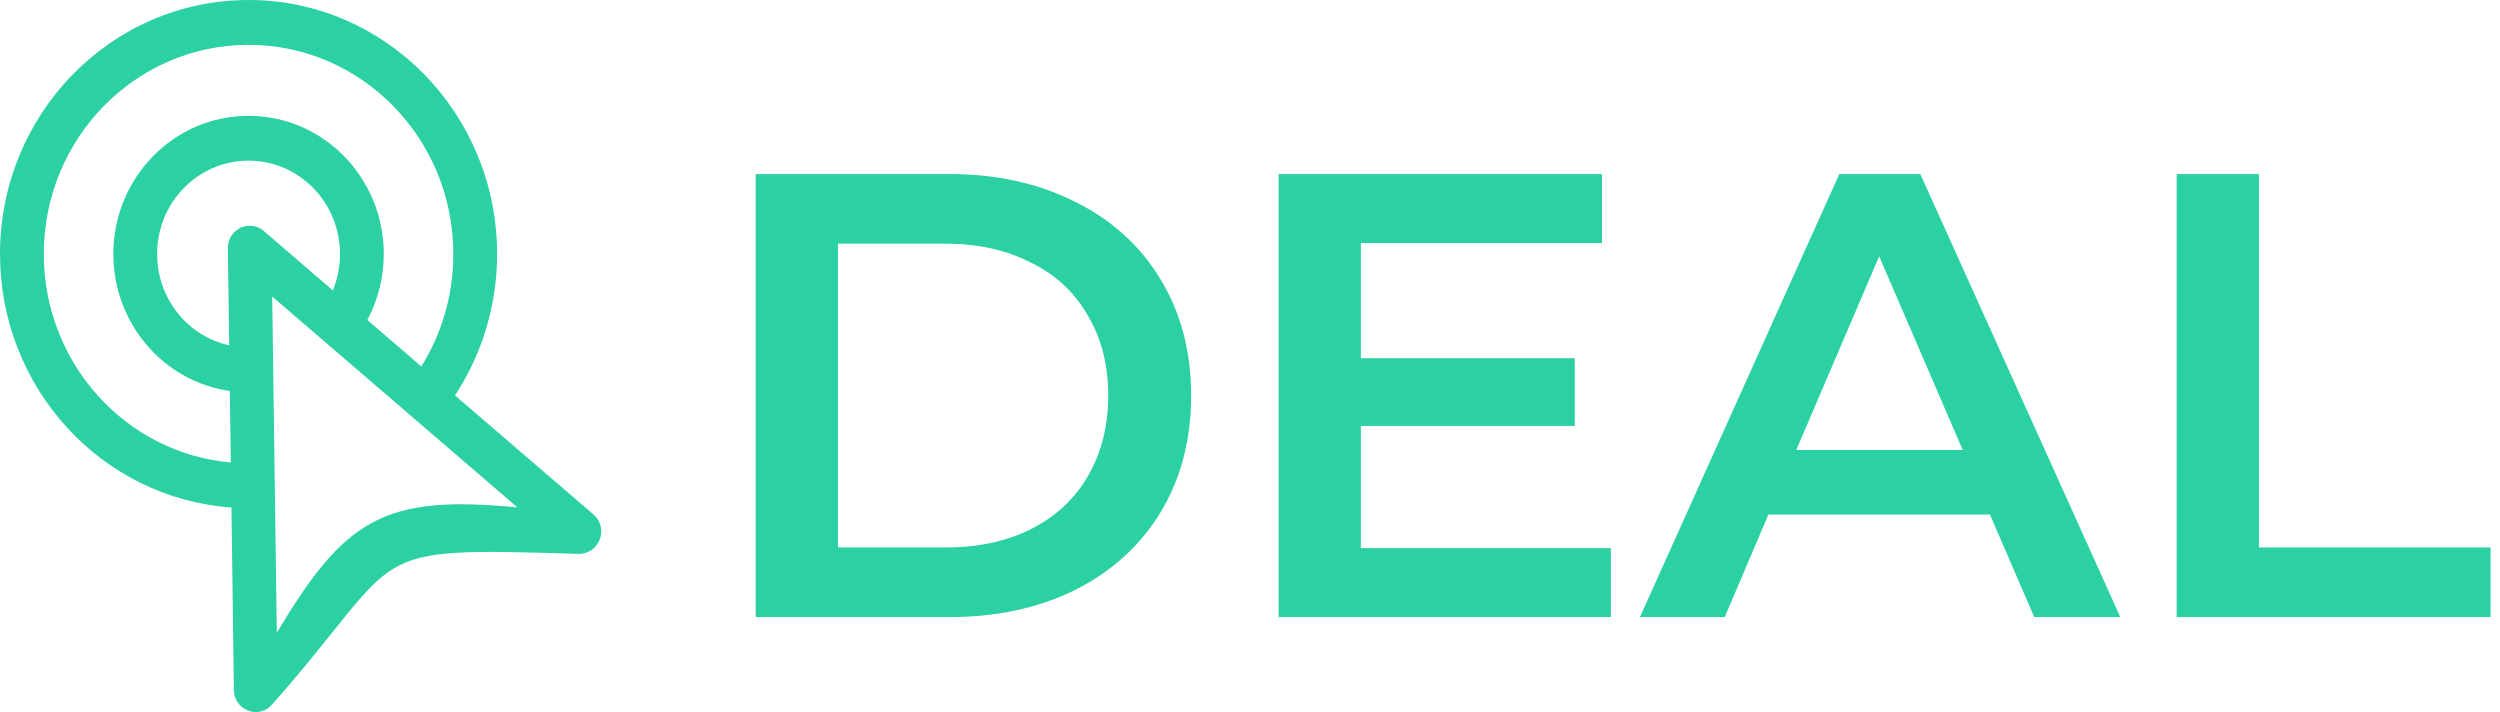
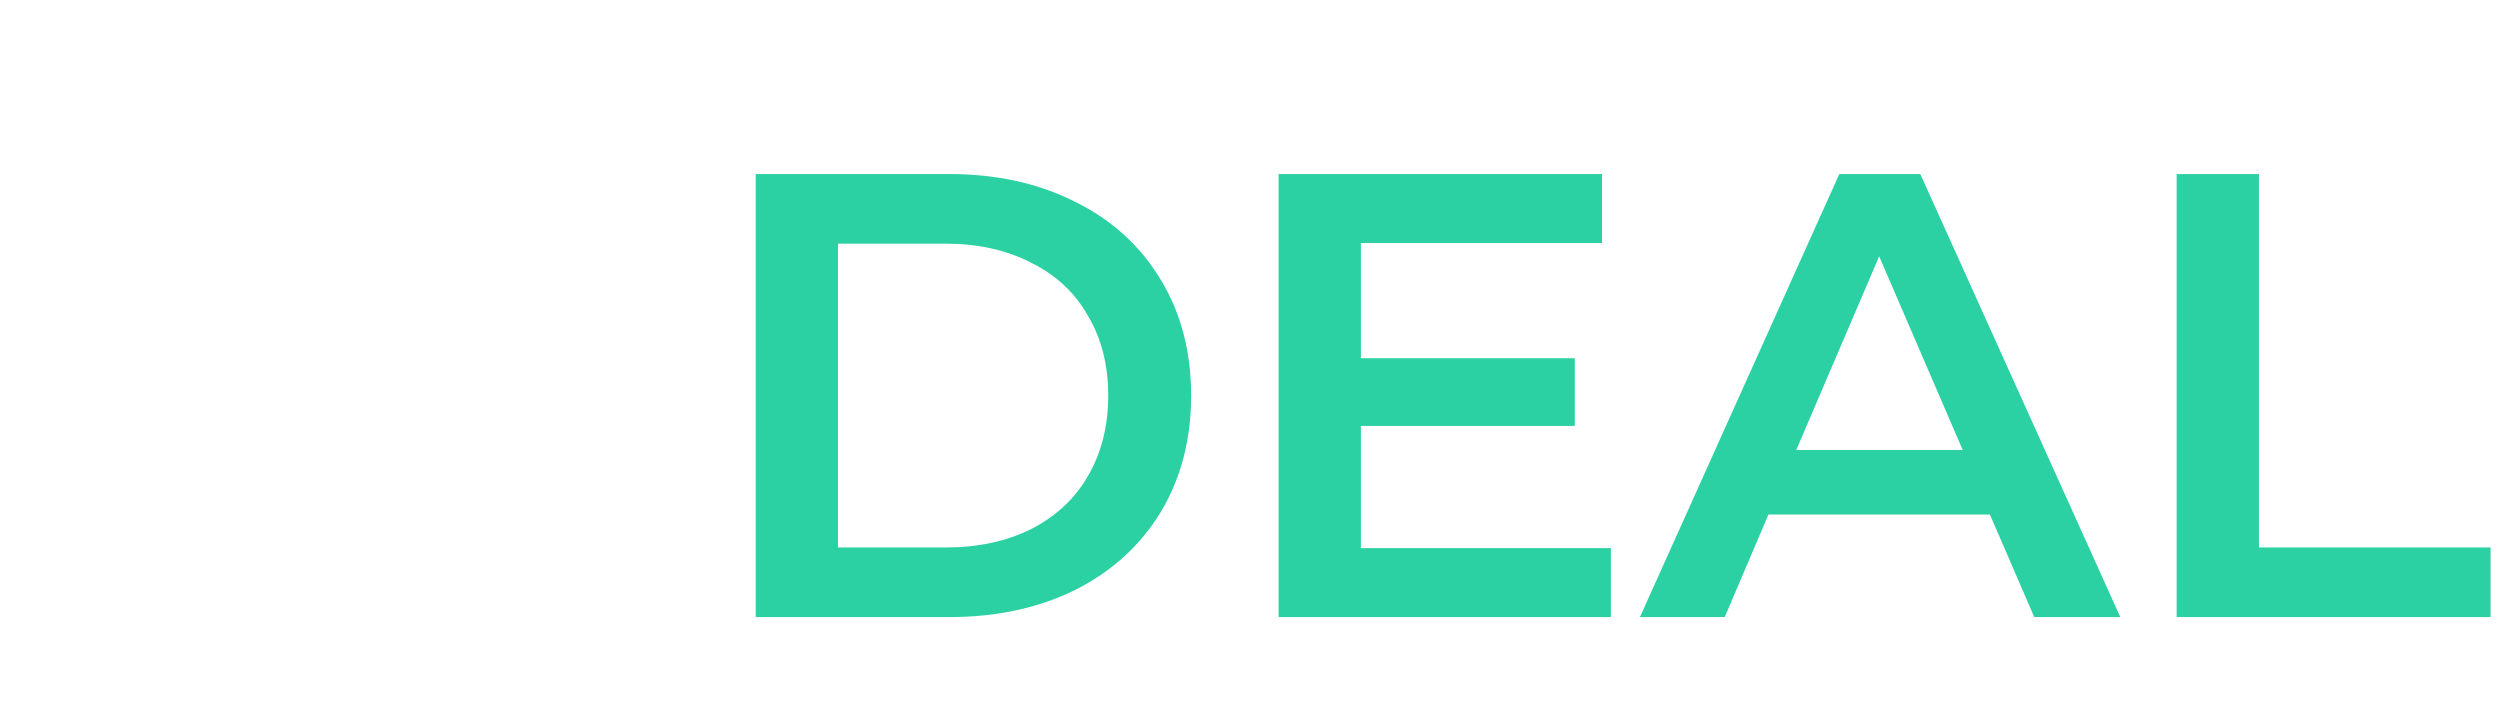
<svg xmlns="http://www.w3.org/2000/svg" width="158" height="45" viewBox="0 0 158 45" fill="none">
  <g clip-path="url(#clip0)">
-     <path fill-rule="evenodd" clip-rule="evenodd" d="M14.782 43.602L14.628 32.073C6.396 31.499 0 24.489 0 16.054C0 7.19 7.03 0 15.708 0C24.381 0 31.417 7.19 31.417 16.054C31.417 19.237 30.49 22.348 28.754 24.99L37.504 32.513C38.513 33.381 37.879 35.043 36.539 35.003C22.562 34.586 25.859 34.727 17.186 44.538C16.342 45.49 14.782 44.87 14.782 43.602ZM14.589 29.228L14.523 24.709C10.31 24.111 7.162 20.409 7.162 16.054C7.162 11.23 10.989 7.32 15.708 7.32C20.428 7.32 24.255 11.23 24.255 16.054C24.255 17.513 23.896 18.95 23.218 20.223L26.625 23.159C27.96 21.029 28.649 18.584 28.649 16.054C28.649 8.751 22.854 2.834 15.708 2.834C8.563 2.834 2.768 8.751 2.768 16.054C2.768 22.911 7.907 28.642 14.589 29.228ZM14.484 21.824L14.402 15.693C14.396 14.915 15.003 14.273 15.769 14.267C16.133 14.262 16.464 14.403 16.712 14.634L21.035 18.353C21.338 17.62 21.487 16.848 21.487 16.054C21.487 12.791 18.901 10.154 15.708 10.154C12.516 10.154 9.93 12.791 9.93 16.054C9.93 18.837 11.832 21.243 14.484 21.824ZM17.203 18.741C17.302 25.819 17.395 32.902 17.495 39.985C21.801 32.783 24.265 31.251 32.701 32.068C27.535 27.622 22.369 23.182 17.203 18.741Z" fill="#2BD1A3" />
    <path d="M47.76 11H60C62.987 11 65.64 11.587 67.96 12.76C70.28 13.907 72.08 15.547 73.36 17.68C74.64 19.787 75.28 22.227 75.28 25C75.28 27.773 74.64 30.227 73.36 32.36C72.08 34.467 70.28 36.107 67.96 37.28C65.64 38.427 62.987 39 60 39H47.76V11ZM59.76 34.6C61.813 34.6 63.613 34.213 65.16 33.44C66.733 32.64 67.933 31.52 68.76 30.08C69.613 28.613 70.04 26.92 70.04 25C70.04 23.08 69.613 21.4 68.76 19.96C67.933 18.493 66.733 17.373 65.16 16.6C63.613 15.8 61.813 15.4 59.76 15.4H52.96V34.6H59.76ZM101.807 34.64V39H80.807V11H101.247V15.36H86.007V22.64H99.527V26.92H86.007V34.64H101.807ZM125.764 32.52H111.764L109.004 39H103.644L116.244 11H121.364L134.004 39H128.564L125.764 32.52ZM124.044 28.44L118.764 16.2L113.524 28.44H124.044ZM137.565 11H142.765V34.6H157.405V39H137.565V11Z" fill="#2BD1A3" />
  </g>
  <defs>
    <clipPath id="clip0">
      <rect width="158" height="45" fill="white" />
    </clipPath>
  </defs>
</svg>